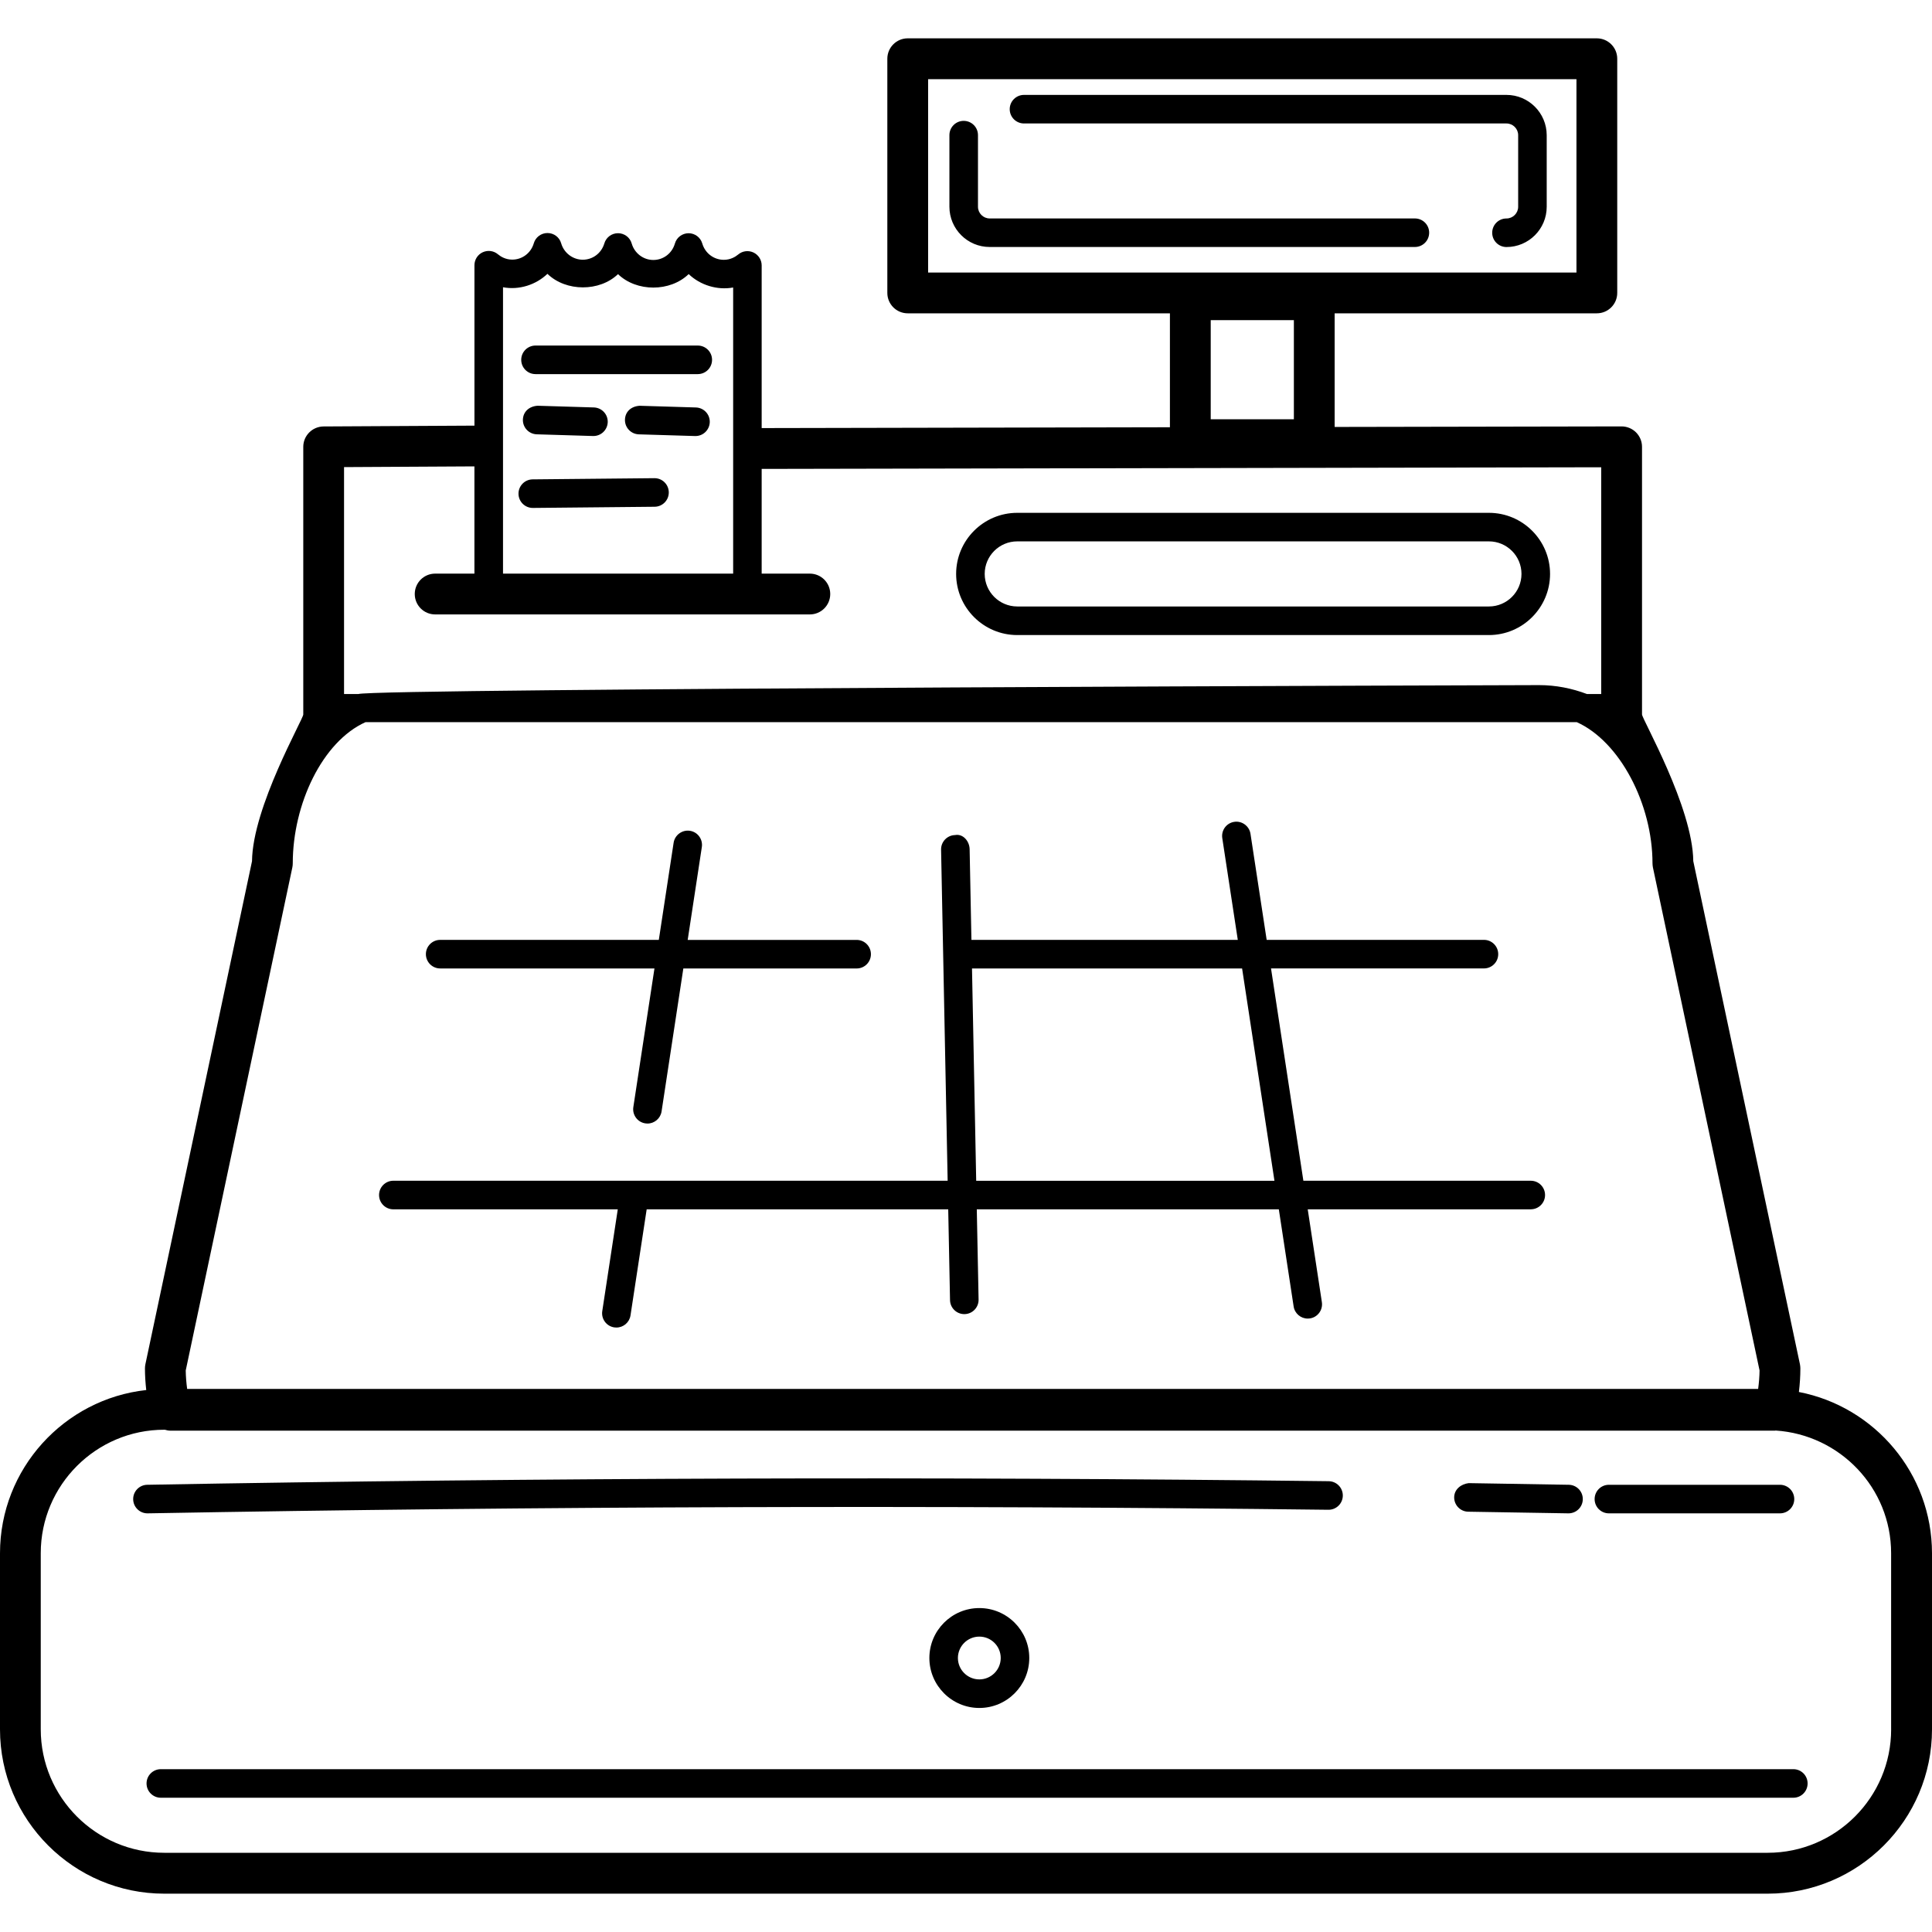
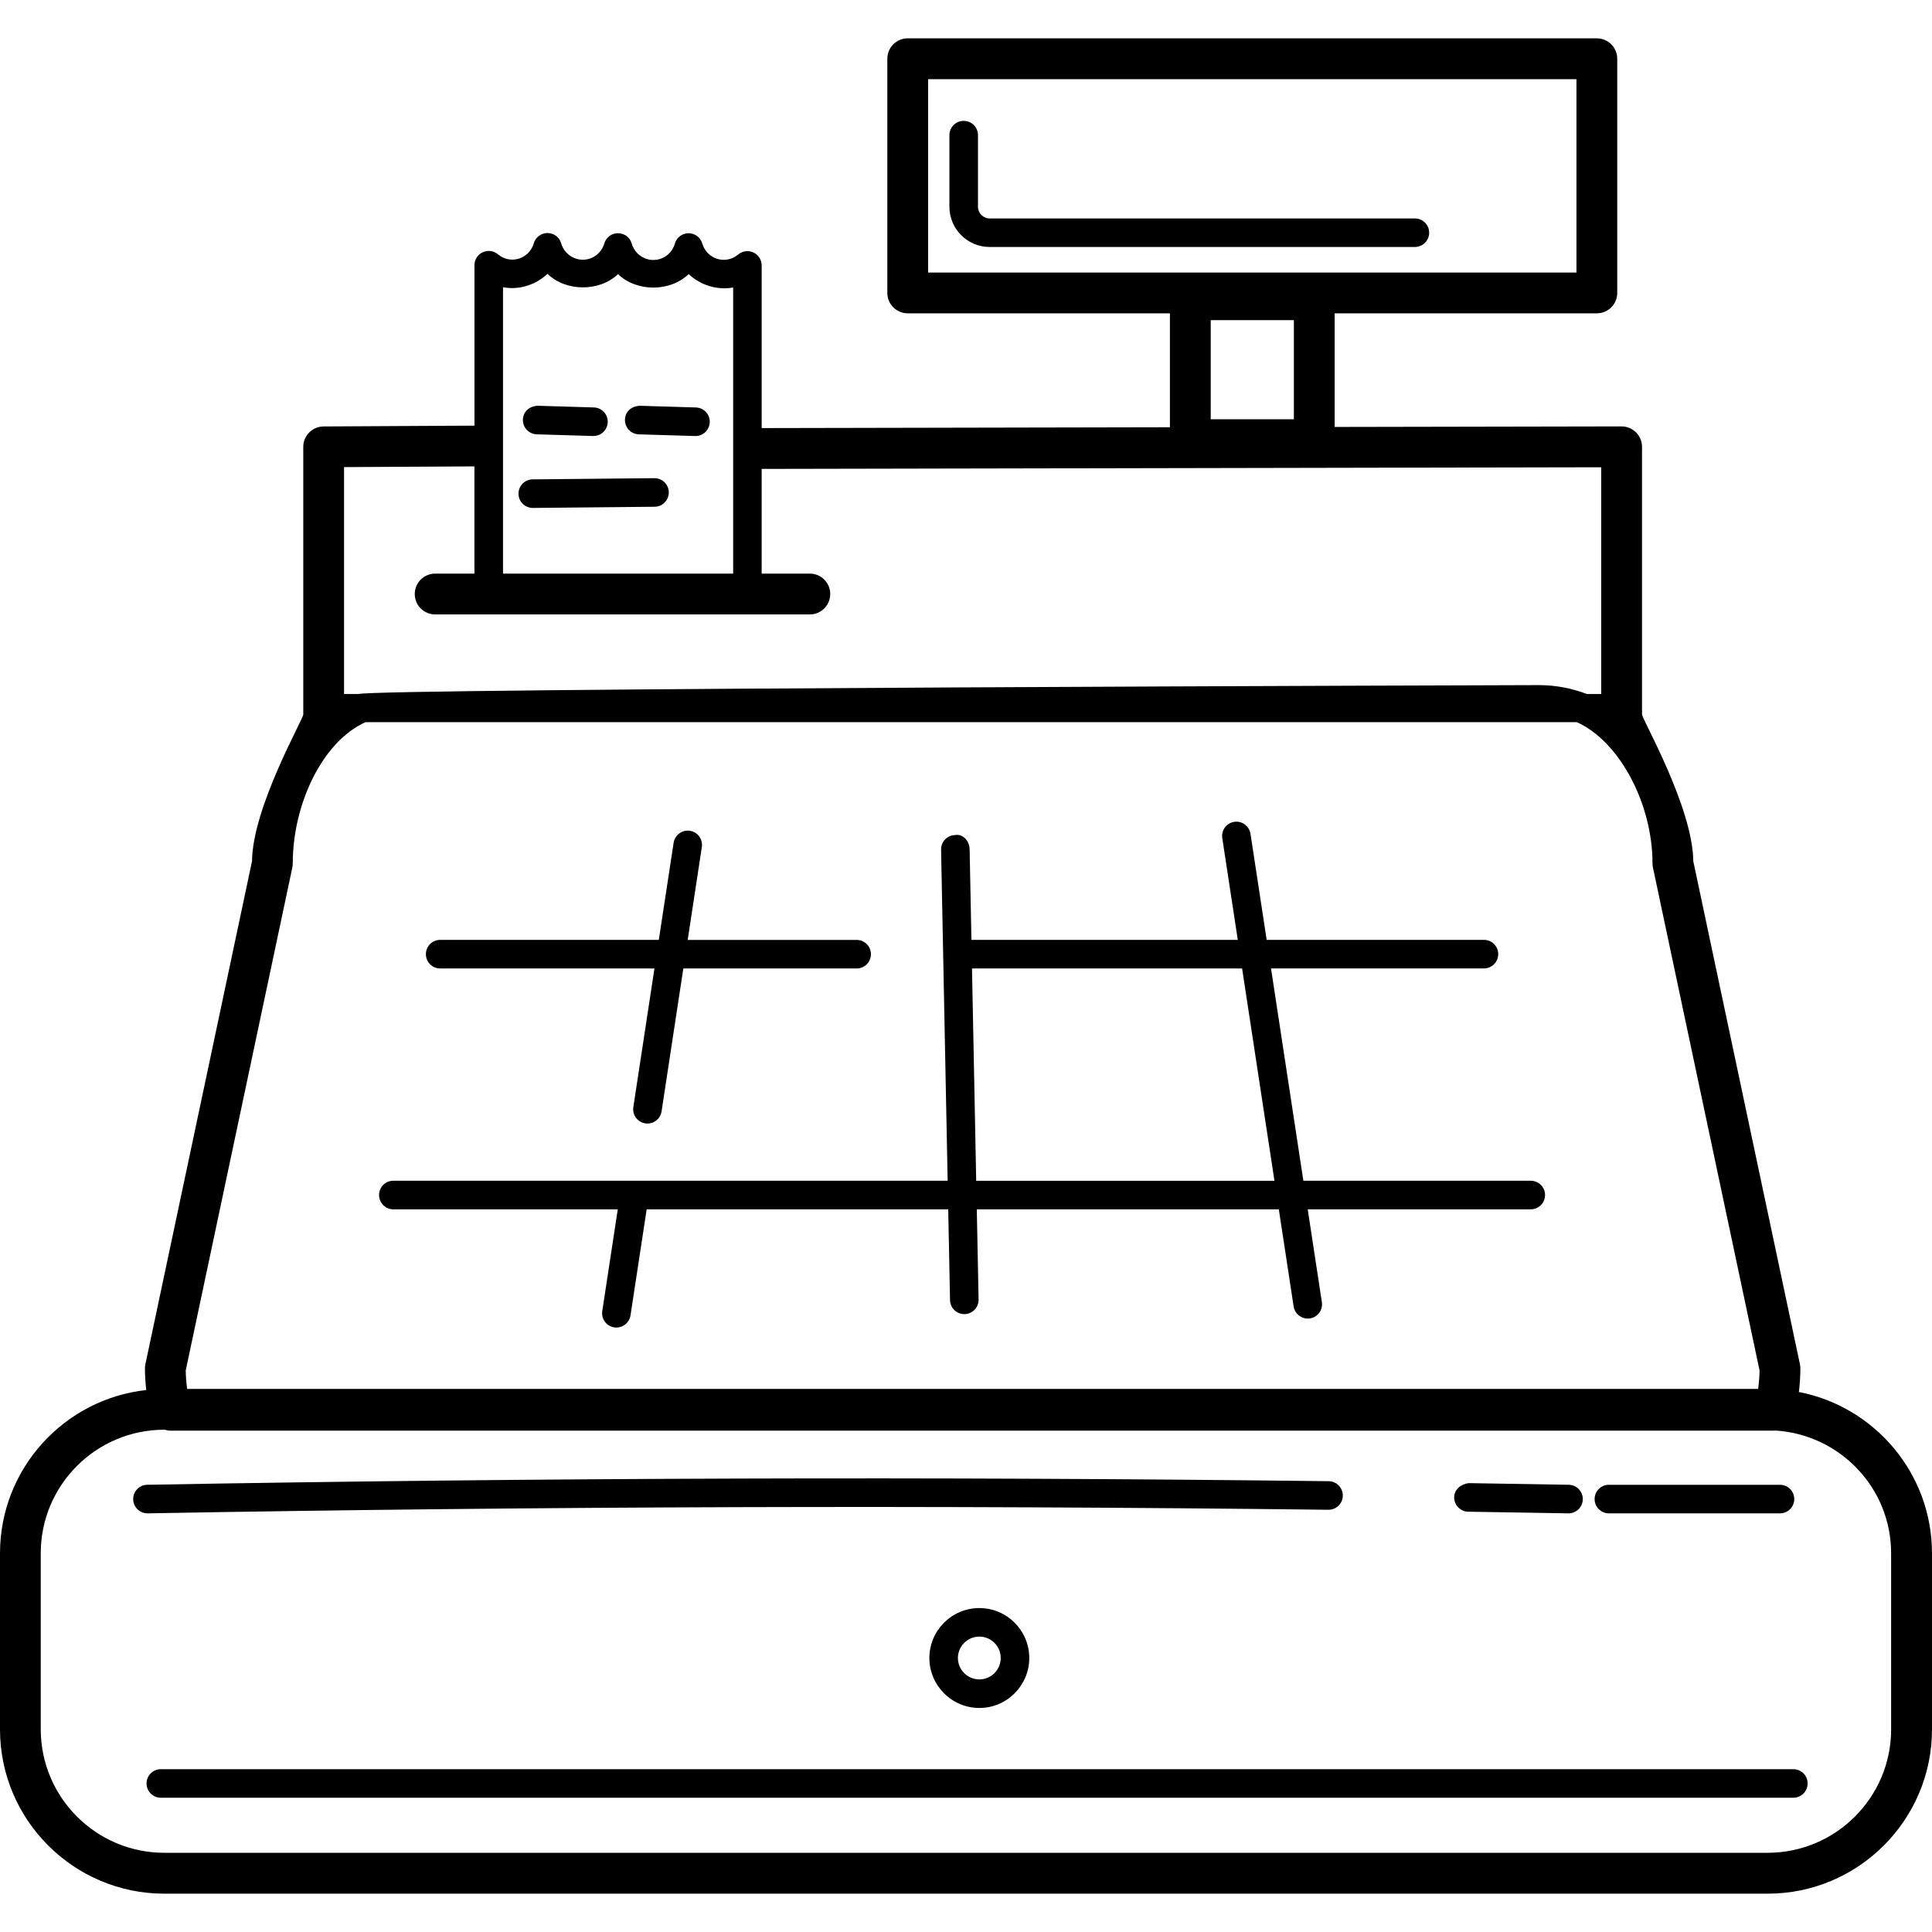
<svg xmlns="http://www.w3.org/2000/svg" fill="#000000" height="800px" width="800px" version="1.1" id="Layer_1" viewBox="0 0 300 300" xml:space="preserve">
  <g>
    <g>
      <g>
        <path d="M279.332,216.148c0.148-1.228,0.228-2.452,0.228-3.66c0-0.224-0.028-0.44-0.068-0.656l-16.56-78.112     c-0.084-8.396-7.96-22.068-7.96-22.78V69.38c0-0.844-0.336-1.644-0.932-2.244c-0.592-0.588-1.4-0.924-2.24-0.924h-0.004     l-44.552,0.084V48.652h40.712c1.748,0,3.168-1.416,3.168-3.168V9.12c0-1.748-1.42-3.168-3.168-3.168H140.952     c-1.748,0-3.168,1.42-3.168,3.168v36.364c0,1.752,1.42,3.168,3.168,3.168h40.712v17.692l-63.392,0.128v-25.26     c0-0.86-0.5-1.64-1.28-2.008c-0.776-0.36-1.7-0.248-2.356,0.308c-0.46,0.38-1.22,0.832-2.236,0.832     c-1.56,0-2.908-1.02-3.352-2.536c-0.272-0.94-1.14-1.592-2.124-1.592h-0.004c-0.988,0.004-1.856,0.656-2.124,1.604     c-0.44,1.524-1.788,2.548-3.352,2.548c-1.544,0-2.92-1.048-3.352-2.552c-0.268-0.948-1.136-1.6-2.12-1.604h-0.008     c-0.984,0-1.848,0.644-2.124,1.588c-0.452,1.512-1.792,2.528-3.348,2.528c-1.54,0-2.92-1.048-3.352-2.544     c-0.268-0.948-1.136-1.6-2.124-1.6h-0.004c-0.984,0-1.852,0.648-2.124,1.592c-0.444,1.516-1.792,2.536-3.348,2.536     c-1.02,0-1.776-0.456-2.228-0.832c-0.66-0.556-1.576-0.668-2.36-0.308c-0.78,0.36-1.28,1.148-1.28,2.008v24.912L50.244,66.22     c-1.744,0.012-3.152,1.428-3.152,3.168v41.56c0,0.712-7.876,14.384-7.96,22.78L22.576,211.84     c-0.044,0.216-0.068,0.432-0.068,0.656c0,1.108,0.076,2.224,0.2,3.348C9.956,217.244,0,228.076,0,241.192v27.344     c0,14.064,11.448,25.512,25.512,25.512h248.976c14.064,0,25.512-11.448,25.512-25.512v-27.344     C299.992,228.776,291.084,218.42,279.332,216.148z M144.12,42.32V12.292h100.672V42.32H144.12z M200.912,49.712v15.392H188     V49.712H200.912z M85.004,42.52c2.896,2.804,8.104,2.788,10.96,0.048c2.892,2.788,8.092,2.78,10.976-0.008     c1.784,1.712,4.432,2.54,6.904,2.084v44.428H78.108V44.604C80.603,45.075,83.225,44.227,85.004,42.52z M53.424,72.532     l20.244-0.112v16.652h-6.096c-1.752,0-3.168,1.416-3.168,3.168c0,1.752,1.416,3.168,3.168,3.168h58.18     c1.748,0,3.168-1.416,3.168-3.168c0-1.748-1.416-3.168-3.168-3.168h-7.48v-16.26l130.364-0.256v35.216h-2.204     c-2.344-0.888-4.844-1.388-7.44-1.388c0,0-181.02,0.5-183.368,1.388h-2.2V72.532z M45.392,134.712     c0.044-0.212,0.068-0.432,0.068-0.656c0-9.172,4.592-18.912,11.304-21.924h188.072c6.712,3.012,11.764,12.752,11.764,21.924     c0,0.224,0.028,0.44,0.068,0.656l16.556,78.092c-0.012,0.94-0.092,1.9-0.22,2.864H29.06c-0.128-0.96-0.208-1.92-0.22-2.864     L45.392,134.712z M274.48,287.7H25.504c-10.576,0-19.176-8.604-19.176-19.176V241.18c0-10.572,8.6-19.172,19.176-19.172H25.6     c0.272,0.076,0.548,0.144,0.84,0.144h249.18c0.036,0,0.068-0.016,0.104-0.02c9.984,0.656,17.928,8.904,17.928,19.048v27.344     h0.004C293.656,279.096,285.056,287.7,274.48,287.7z" />
        <path d="M249.828,234.992h26.564c1.228,0,2.22-0.992,2.22-2.216c0-1.228-0.992-2.22-2.22-2.22h-26.564     c-1.228,0-2.216,0.992-2.216,2.22C247.612,234.004,248.6,234.992,249.828,234.992z" />
        <path d="M227.984,234.736l15.536,0.256h0.04c1.208,0,2.196-0.968,2.216-2.18c0.024-1.224-0.952-2.236-2.176-2.256l-15.544-0.256     c-1.188,0.144-2.228,0.956-2.252,2.18C225.784,233.704,226.756,234.716,227.984,234.736z" />
        <path d="M22.936,234.992L22.936,234.992c60.924-1.096,122.6-1.284,183.332-0.556h0.028c1.212,0,2.2-0.972,2.216-2.192     c0.012-1.224-0.964-2.228-2.192-2.244c-60.772-0.736-122.5-0.54-183.464,0.556c-1.224,0.02-2.2,1.036-2.176,2.256     c0.02,1.212,1.012,2.18,2.216,2.18H22.936z" />
        <path d="M278.468,274.716H24.976c-1.228,0-2.22,0.992-2.22,2.216c0,1.228,0.992,2.22,2.22,2.22h253.492     c1.228,0,2.216-0.992,2.216-2.22C280.684,275.704,279.696,274.716,278.468,274.716z" />
        <path d="M68.352,150.38h33.272l-3.28,21.528c-0.184,1.212,0.648,2.344,1.856,2.528c0.112,0.02,0.228,0.028,0.34,0.028     c1.076,0,2.02-0.788,2.188-1.88l3.38-22.2h26.912c1.228,0,2.216-0.992,2.216-2.216c0-1.228-0.988-2.22-2.216-2.22h-26.236     l2.196-14.416c0.184-1.212-0.644-2.344-1.852-2.528c-1.184-0.184-2.344,0.648-2.528,1.856l-2.3,15.084H68.352     c-1.228,0-2.22,0.992-2.22,2.22C66.136,149.388,67.124,150.38,68.352,150.38z" />
        <path d="M61.08,187.784h34.848l-2.408,15.804c-0.184,1.212,0.648,2.344,1.856,2.528c0.112,0.016,0.228,0.024,0.34,0.024     c1.076,0,2.02-0.784,2.188-1.88l2.512-16.476h46.824l0.28,14.1c0.024,1.208,1.012,2.172,2.216,2.172h0.044     c1.228-0.024,2.196-1.04,2.176-2.26l-0.28-14.012h46.9l2.3,15.084c0.168,1.096,1.112,1.88,2.188,1.88     c0.112,0,0.228-0.008,0.34-0.024c1.208-0.184,2.04-1.312,1.856-2.528l-2.196-14.416h34.632c1.228,0,2.22-0.992,2.22-2.216     c0-1.228-0.992-2.22-2.22-2.22h-35.308l-5.024-32.968h33.064c1.224,0,2.216-0.992,2.216-2.216c0-1.228-0.992-2.22-2.216-2.22     h-33.74l-2.512-16.468c-0.184-1.212-1.344-2.048-2.528-1.856c-1.208,0.184-2.036,1.312-1.852,2.528l2.408,15.796h-41.36     l-0.28-14.1c-0.032-1.224-1.02-2.408-2.26-2.172c-1.224,0.024-2.196,1.04-2.172,2.26l1.02,51.416H61.08     c-1.228,0-2.22,0.992-2.22,2.22S59.852,187.784,61.08,187.784z M192.872,150.38l5.024,32.968h-46.312l-0.652-32.968H192.872z" />
        <path d="M144.312,257.452c0,4.276,3.484,7.76,7.76,7.76s7.752-3.484,7.752-7.76c0-4.276-3.476-7.752-7.752-7.752     C147.796,249.696,144.312,253.176,144.312,257.452z M155.392,257.452c0,1.832-1.488,3.324-3.32,3.324     c-1.832,0-3.328-1.492-3.328-3.324c0-1.832,1.496-3.32,3.328-3.32C153.904,254.132,155.392,255.616,155.392,257.452z" />
-         <path d="M83.156,58.092h25.192c1.228,0,2.22-0.992,2.22-2.22c0-1.224-0.992-2.216-2.22-2.216H83.156     c-1.228,0-2.22,0.992-2.22,2.216C80.936,57.1,81.928,58.092,83.156,58.092z" />
        <path d="M83.48,63.004c-1.332,0.088-2.244,0.932-2.284,2.152C81.16,66.38,82.12,67.4,83.348,67.44l8.736,0.264h0.064     c1.196,0,2.18-0.952,2.22-2.152c0.036-1.224-0.924-2.244-2.152-2.284L83.48,63.004z" />
        <path d="M108.06,63.272l-8.736-0.264c-1.348,0.088-2.24,0.932-2.28,2.152c-0.036,1.224,0.924,2.244,2.152,2.284l8.736,0.264     h0.064c1.196,0,2.176-0.952,2.216-2.152C110.248,64.332,109.288,63.312,108.06,63.272z" />
        <path d="M82.732,78.872h0.02l18.9-0.184c1.224-0.012,2.208-1.012,2.196-2.24c-0.012-1.22-1-2.196-2.216-2.196h-0.02     l-18.904,0.184c-1.22,0.012-2.208,1.012-2.196,2.24C80.524,77.896,81.516,78.872,82.732,78.872z" />
-         <path d="M157.96,98.612h73.24c5.232,0,9.492-4.26,9.492-9.492c0-5.232-4.26-9.488-9.492-9.488h-73.24     c-5.232,0-9.492,4.256-9.492,9.488C148.468,94.352,152.728,98.612,157.96,98.612z M157.96,84.064h73.24     c2.788,0,5.056,2.264,5.056,5.052c0,2.788-2.268,5.056-5.056,5.056h-73.24c-2.788,0-5.056-2.268-5.056-5.056     C152.904,86.328,155.168,84.064,157.96,84.064z" />
        <path d="M219.704,33.92h-66.028c-1,0-1.816-0.816-1.816-1.816v-11.12c0-1.228-0.992-2.216-2.22-2.216     c-1.224,0-2.216,0.988-2.216,2.216v11.12c0,3.444,2.8,6.248,6.248,6.248H219.7c1.228,0,2.22-0.992,2.22-2.22     C221.924,34.912,220.932,33.92,219.704,33.92z" />
-         <path d="M233.92,14.736h-74.912c-1.228,0-2.22,0.992-2.22,2.216c0,1.228,0.992,2.22,2.22,2.22h74.916     c1,0,1.816,0.816,1.816,1.816v11.12c0,1-0.816,1.816-1.816,1.816c-1.228,0-2.216,0.992-2.216,2.22     c0,1.224,0.988,2.216,2.216,2.216c3.448,0,6.248-2.8,6.248-6.248v-11.12C240.168,17.54,237.368,14.736,233.92,14.736z" />
      </g>
    </g>
  </g>
</svg>